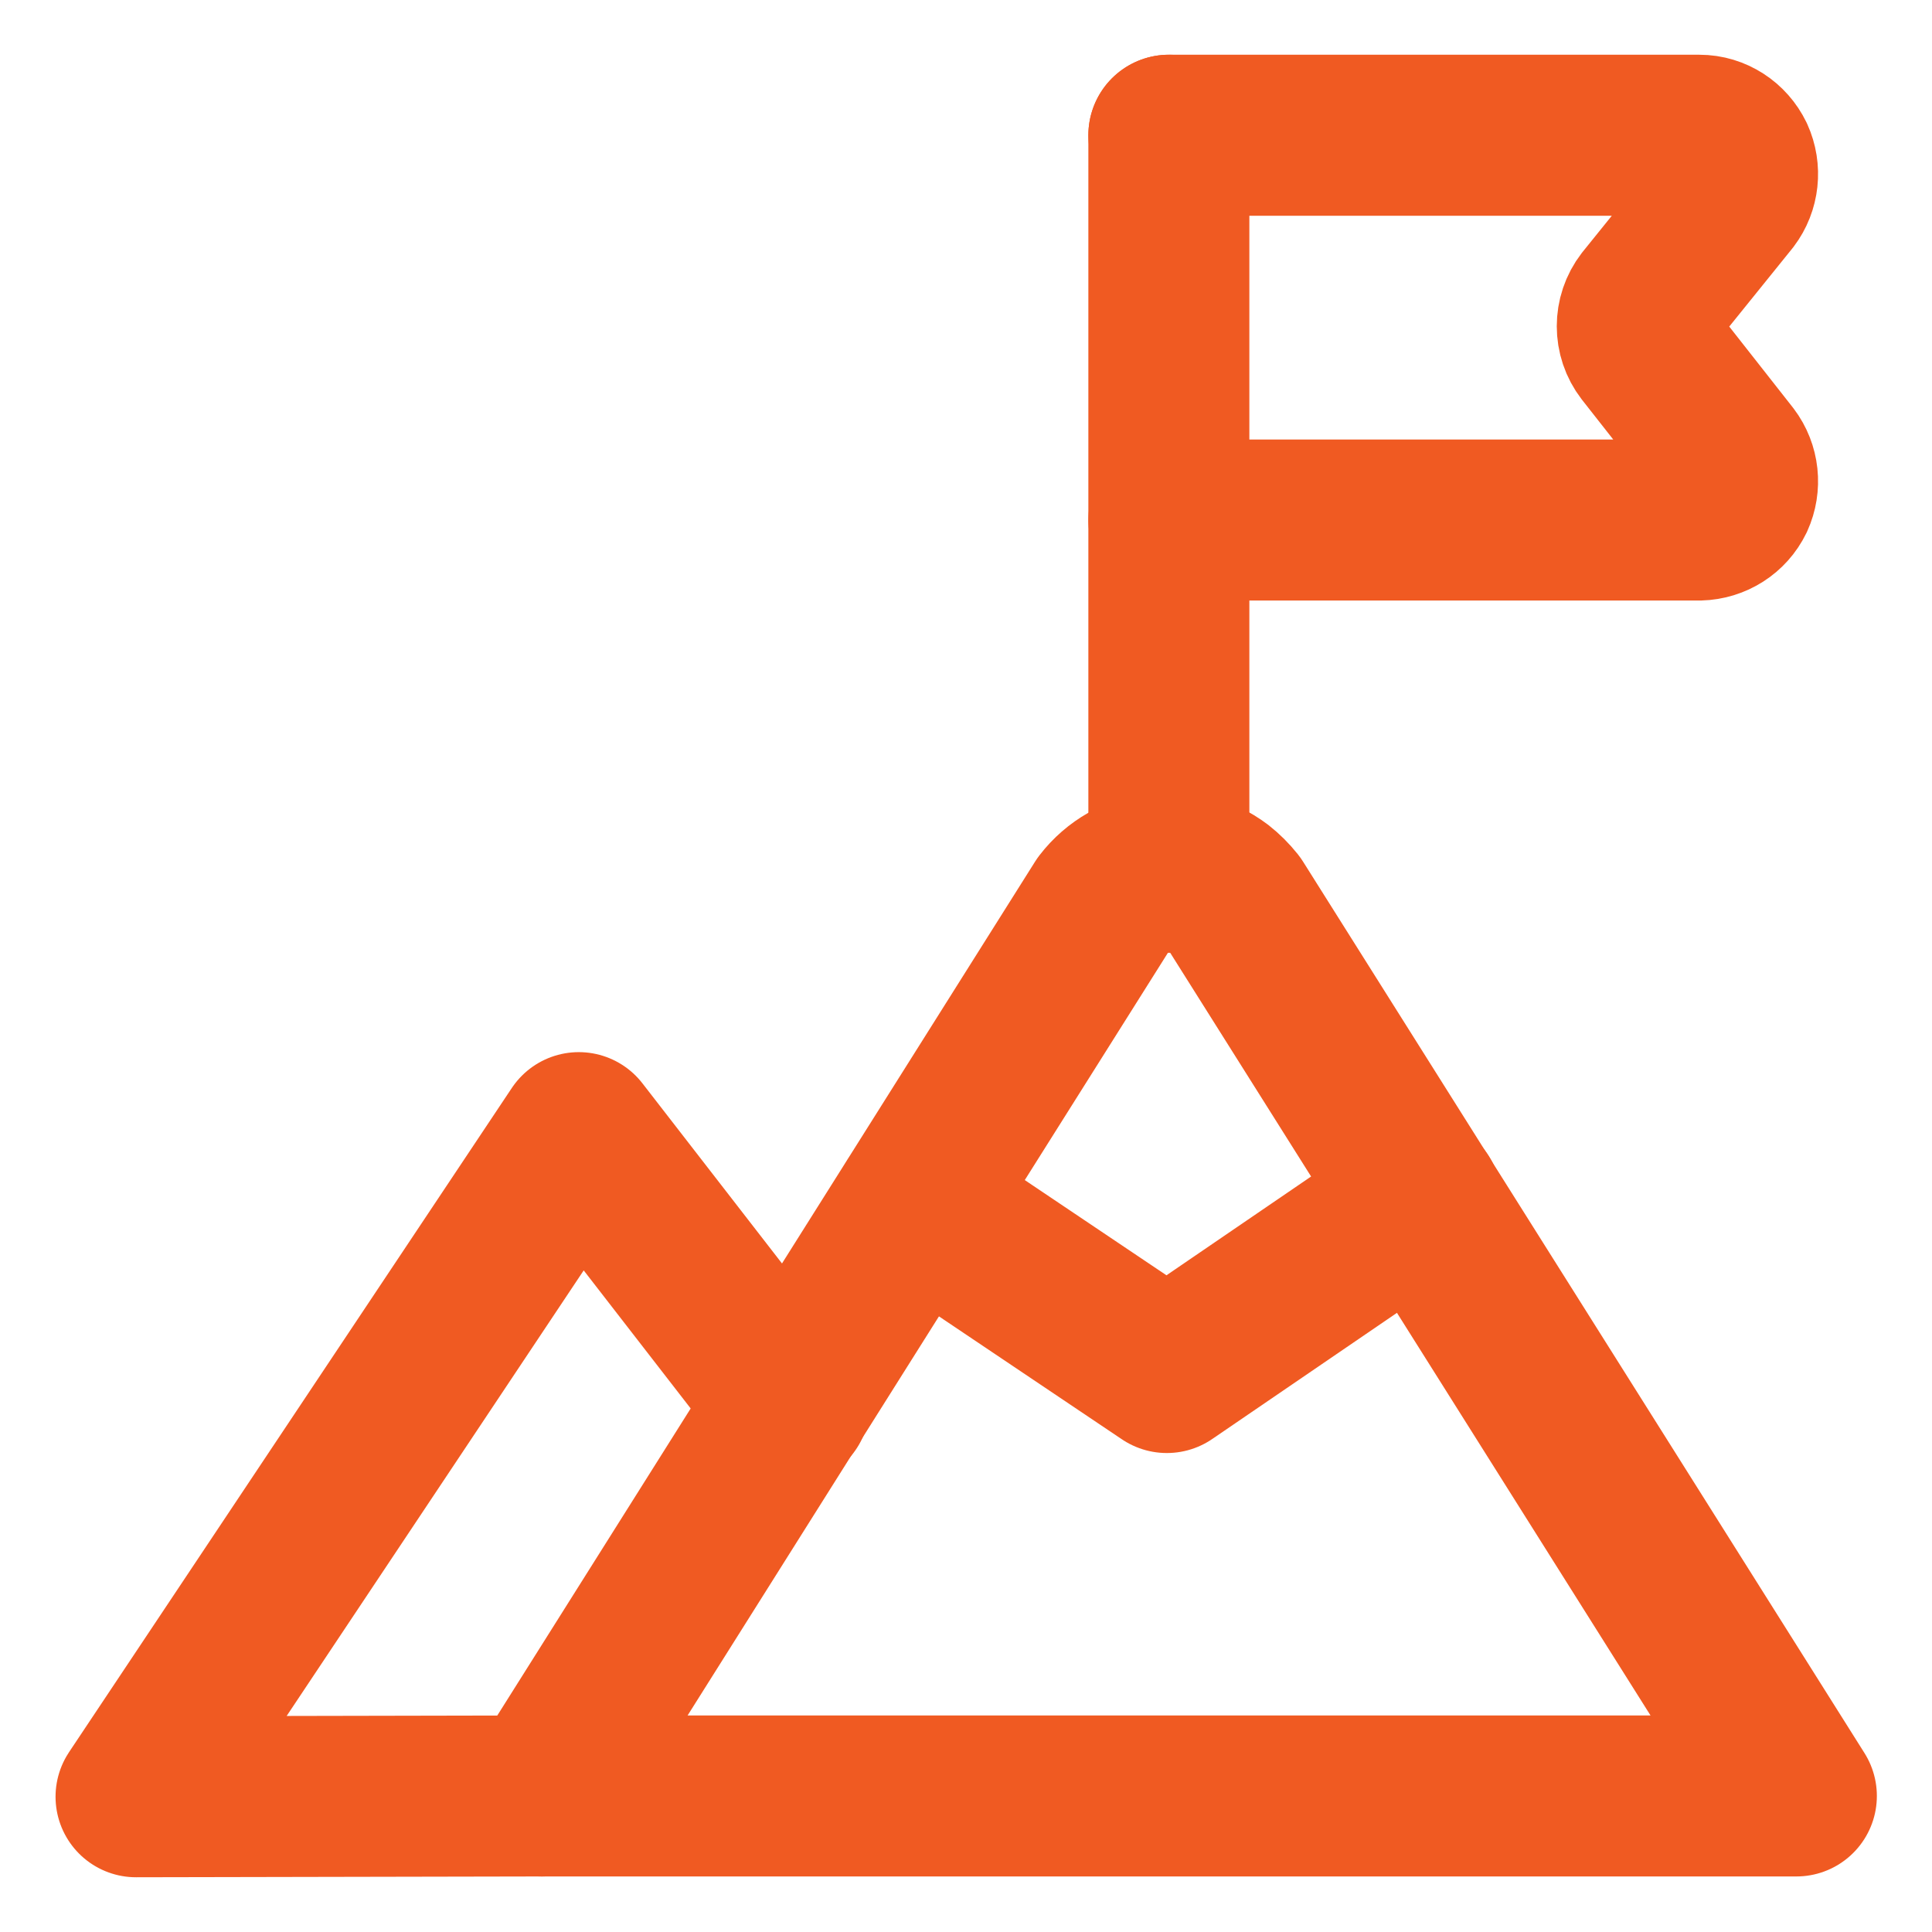
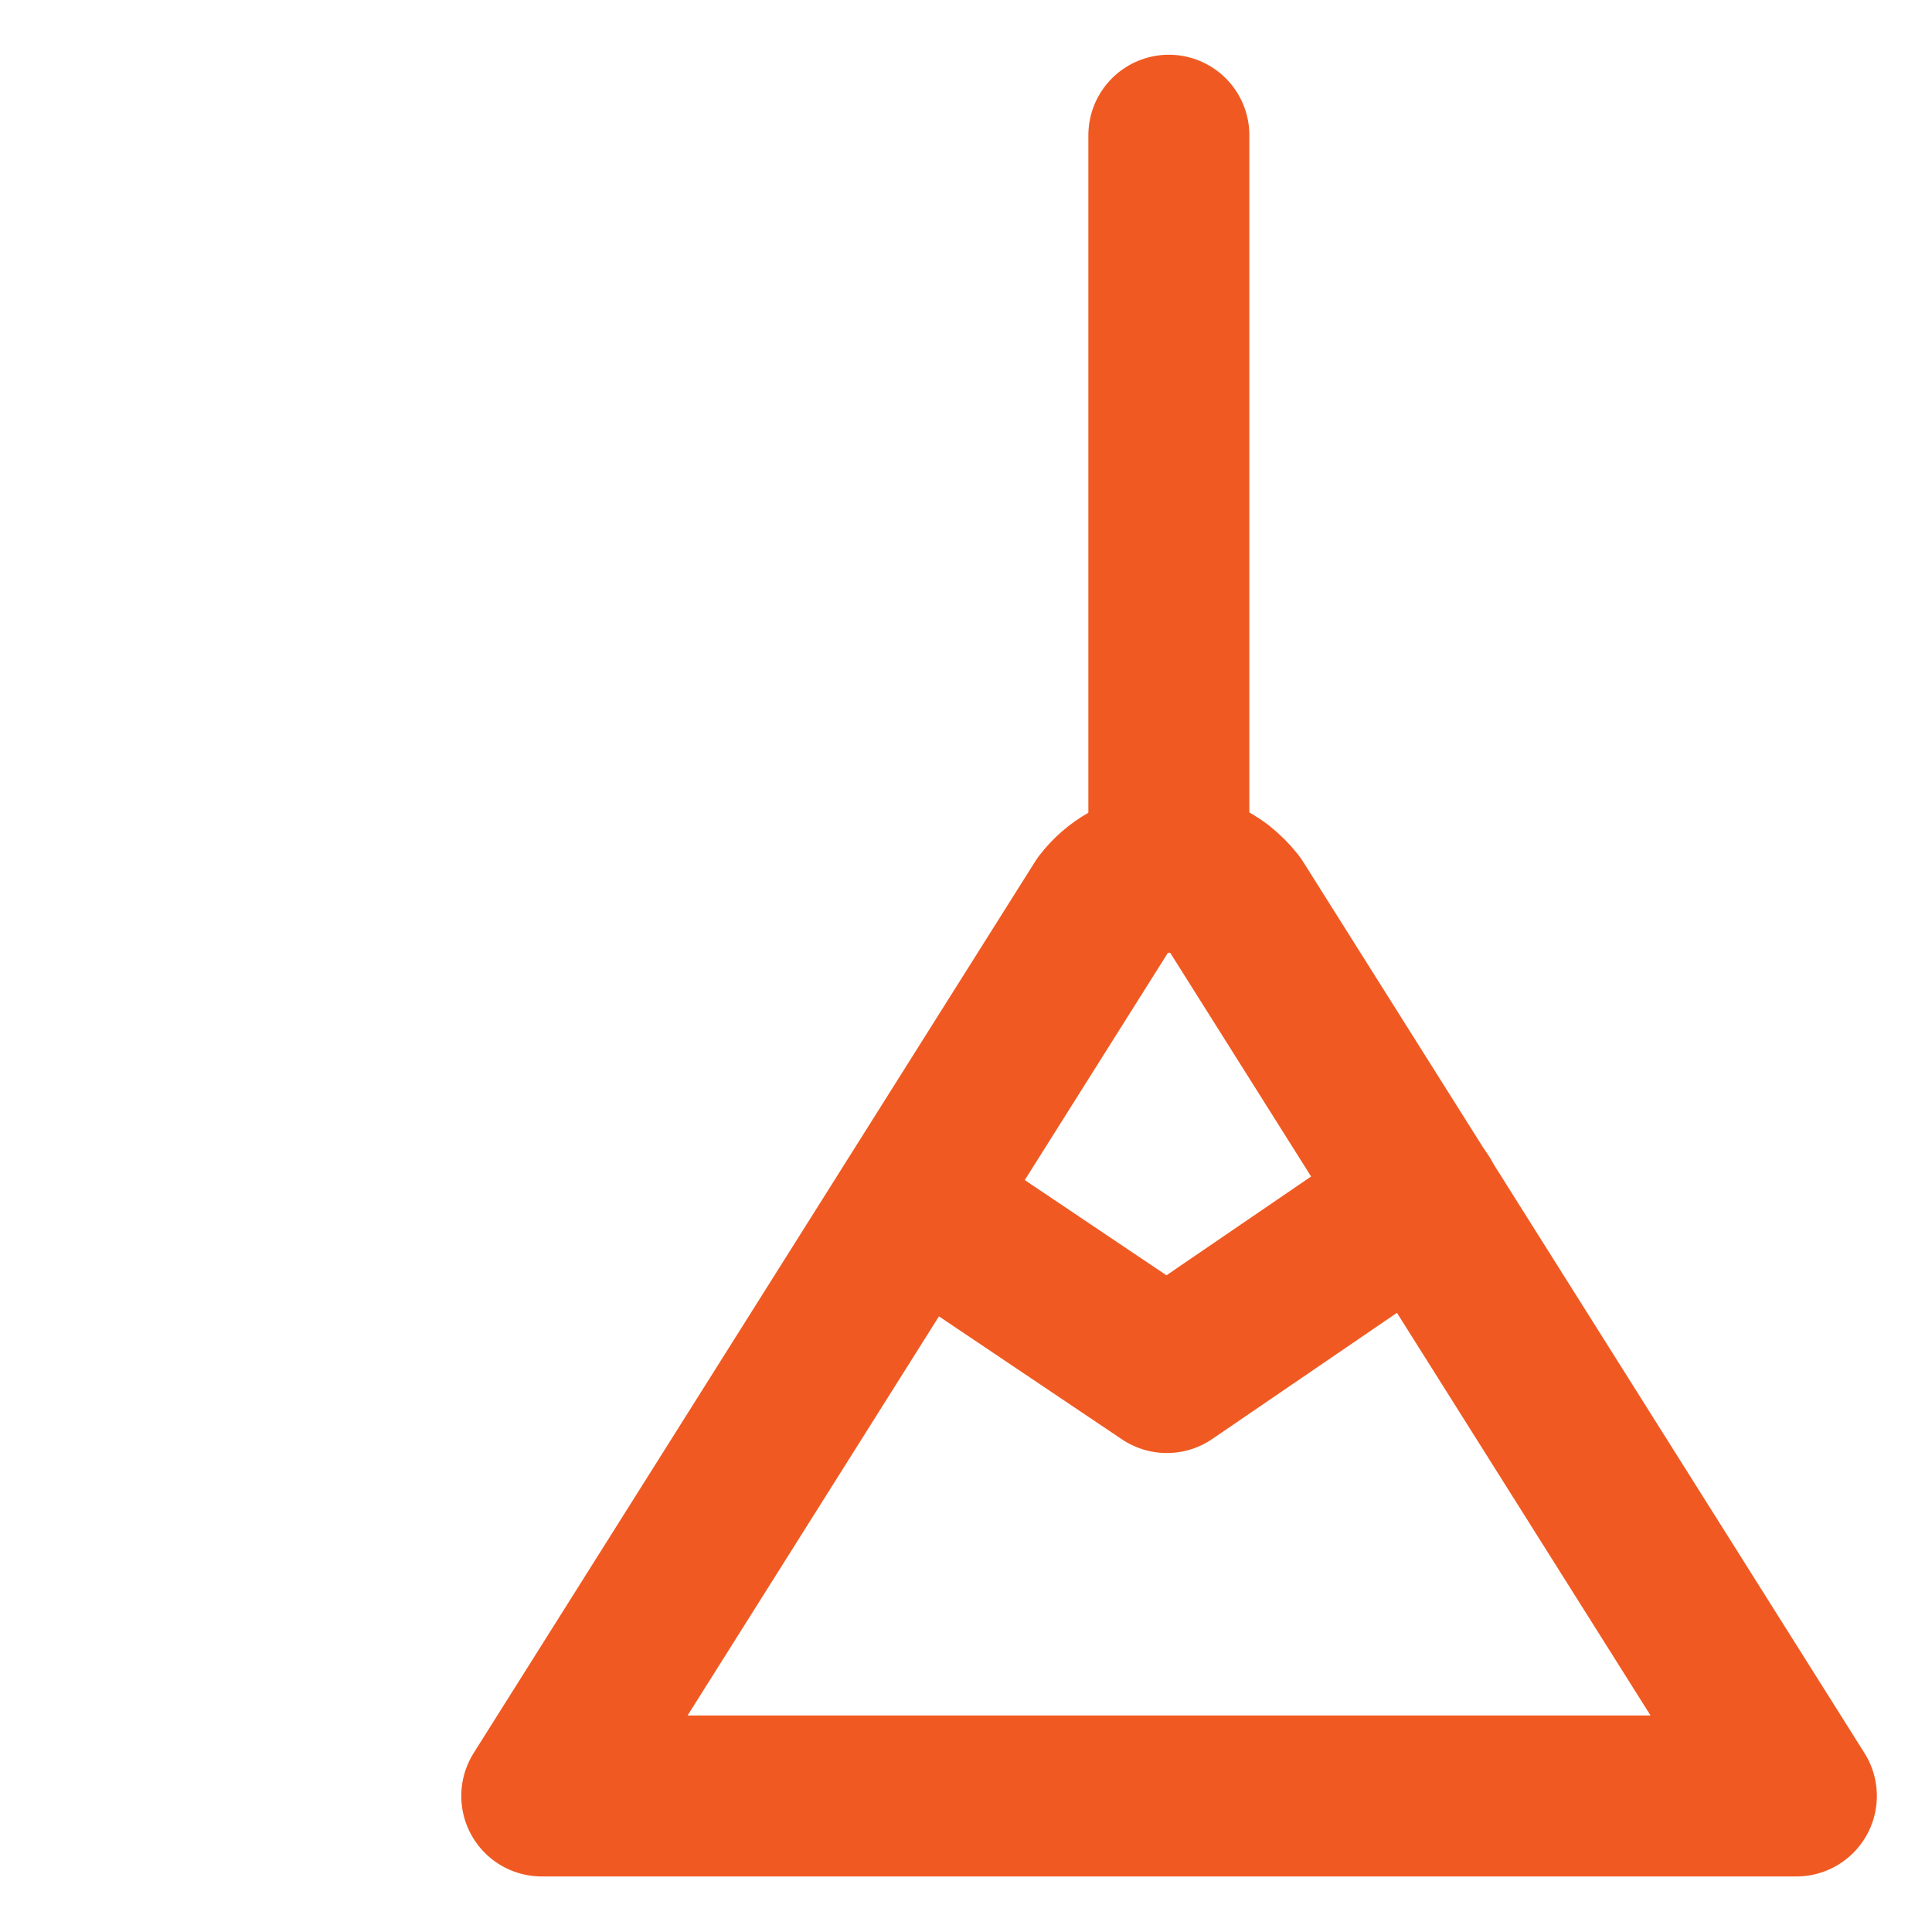
<svg xmlns="http://www.w3.org/2000/svg" id="Layer_1" viewBox="0 0 48 48">
  <defs>
    <style>.cls-1,.cls-2{fill:none;}.cls-2{stroke:#f05a22;stroke-linecap:round;stroke-linejoin:round;stroke-width:4px;}</style>
  </defs>
  <rect class="cls-1" width="48" height="48" />
  <path class="cls-2" d="M13.46,44.62l13.95-22.15c.69-.9,1.98-1.07,2.88-.39.14.11.27.24.39.39l13.95,22.15H13.46Z" />
-   <path class="cls-2" d="M13.46,44.62l-10.08.02,11-16.5,5.23,6.75" />
  <path class="cls-2" d="M22.74,29.9l6.25,4.2,6.31-4.31" />
  <path class="cls-2" d="M29.04,21.67V3.36" />
-   <path class="cls-2" d="M29.04,3.36h13.18c.37,0,.7.22.86.55.15.33.11.72-.11,1.01l-2.09,2.59c-.27.35-.27.84,0,1.19l2.09,2.66c.22.29.26.68.11,1.01-.16.33-.49.54-.86.55h-13.18" />
</svg>